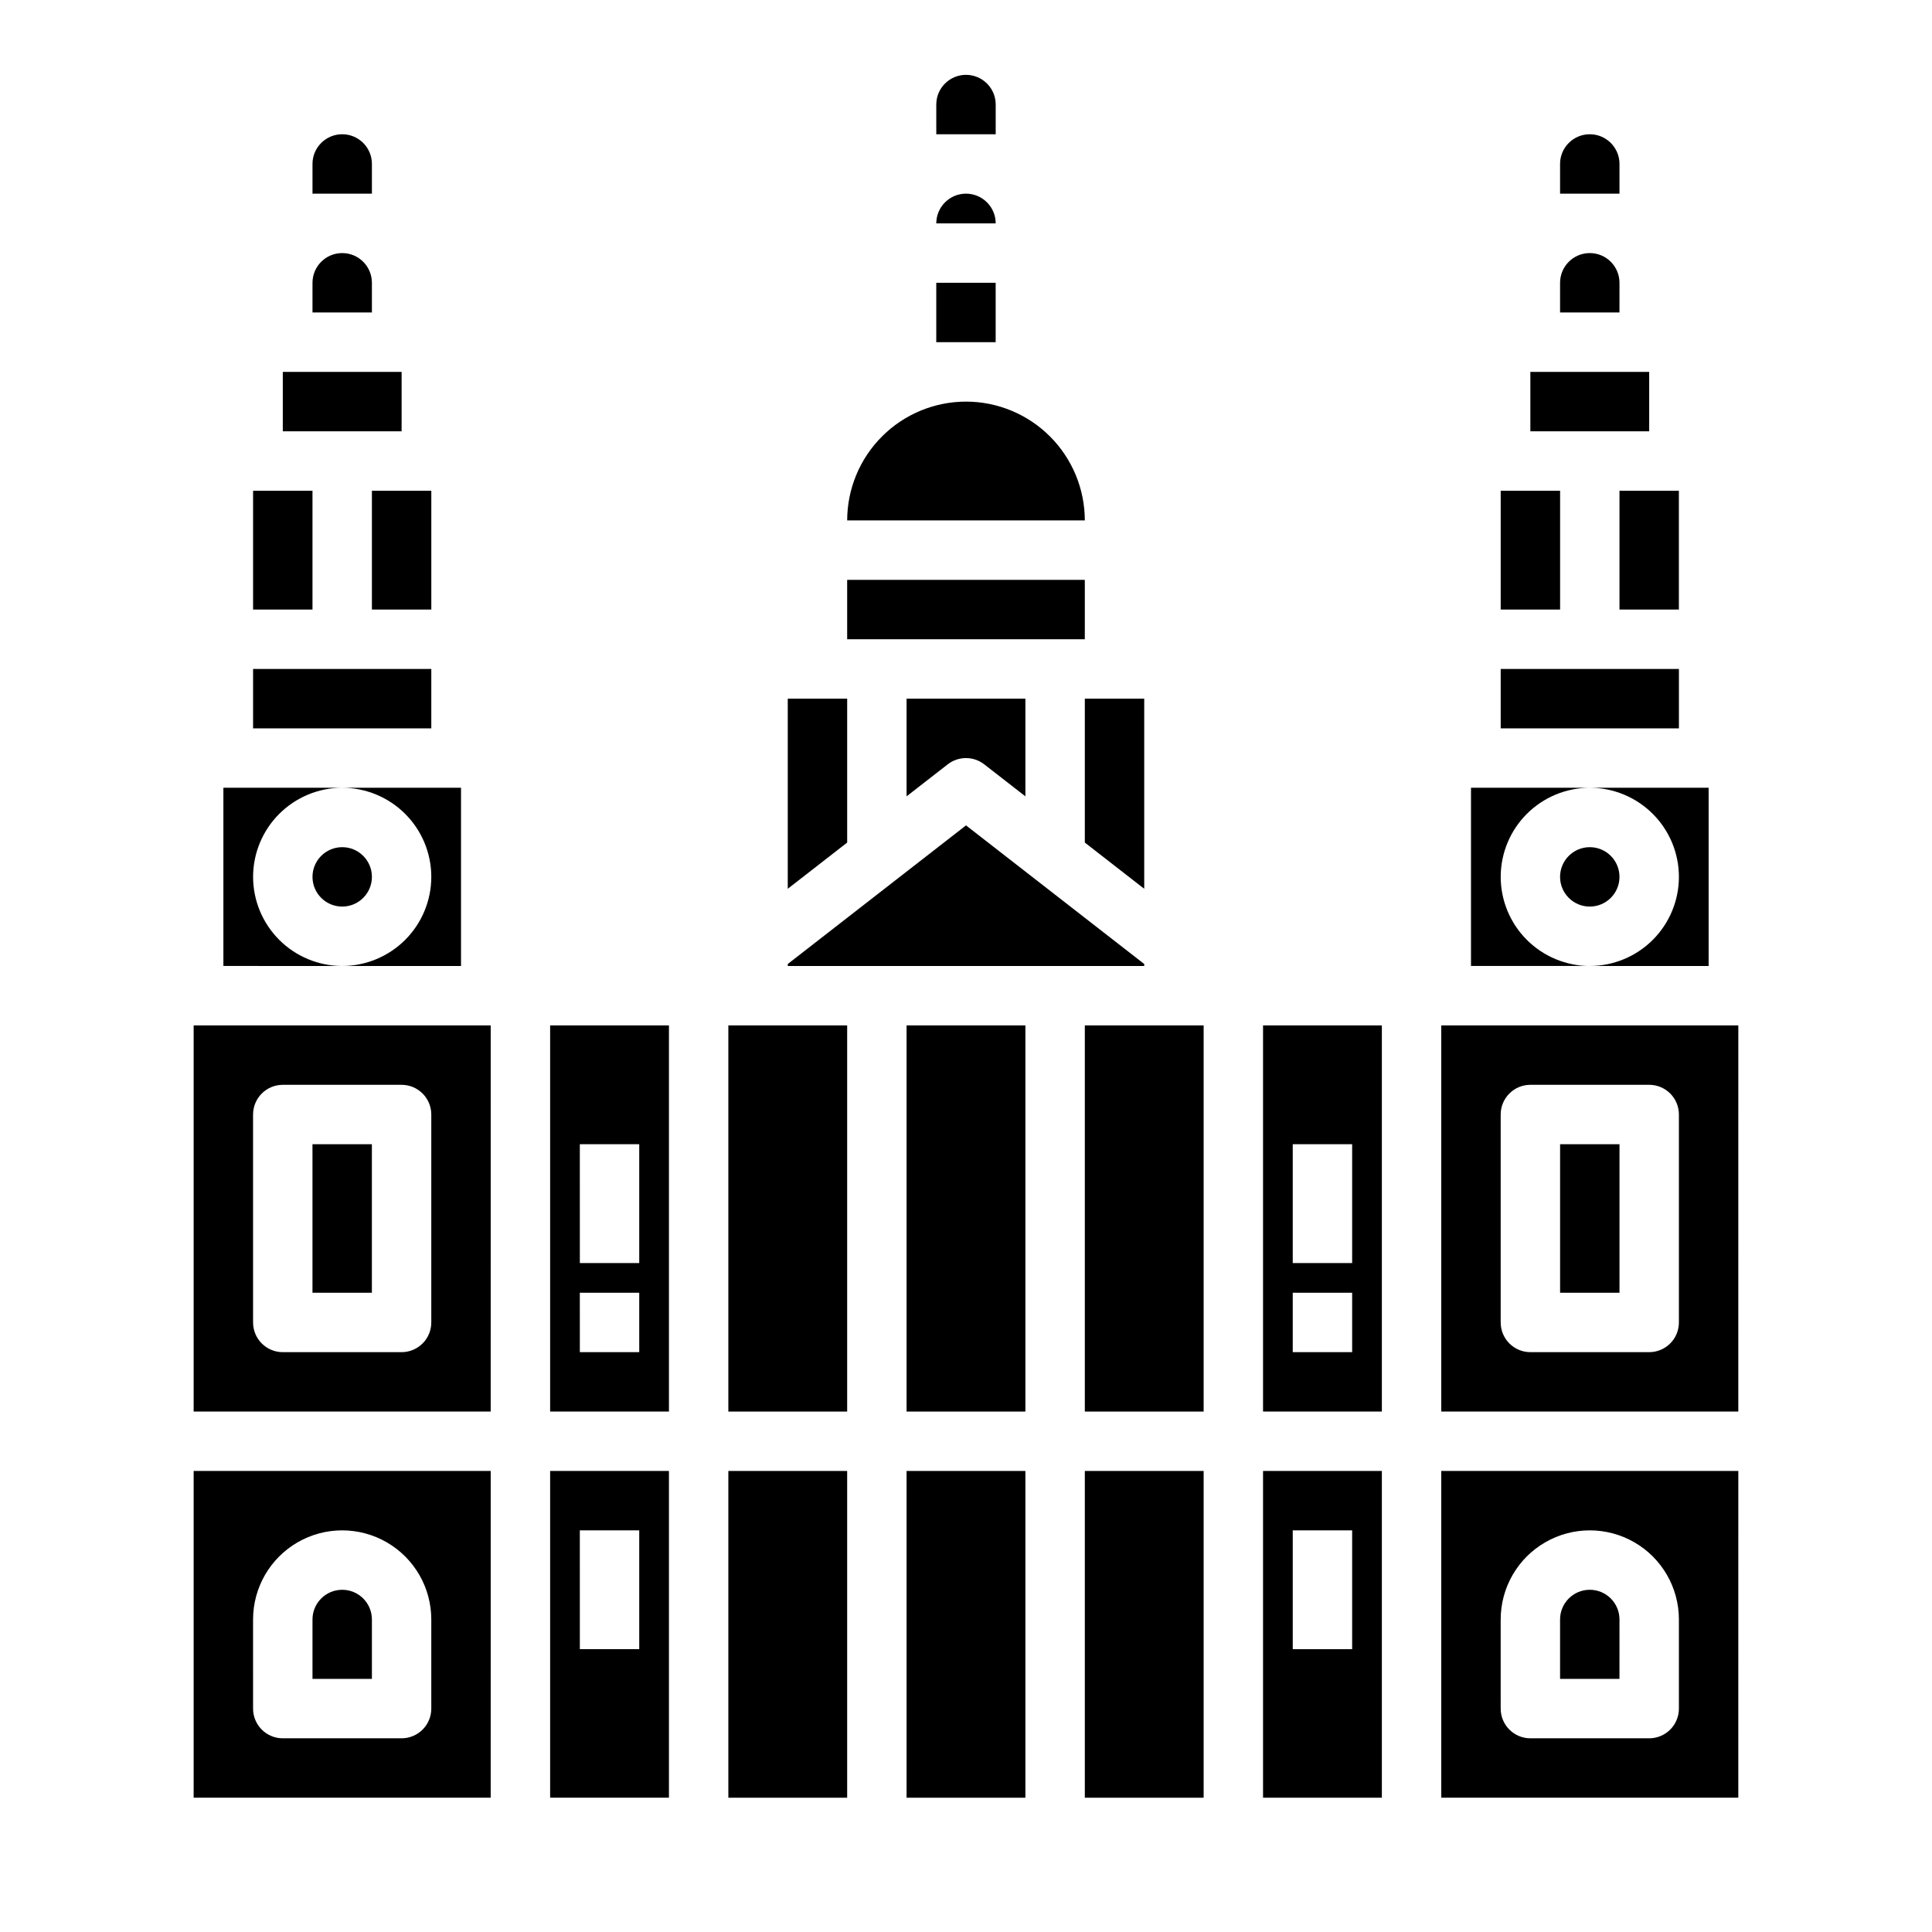
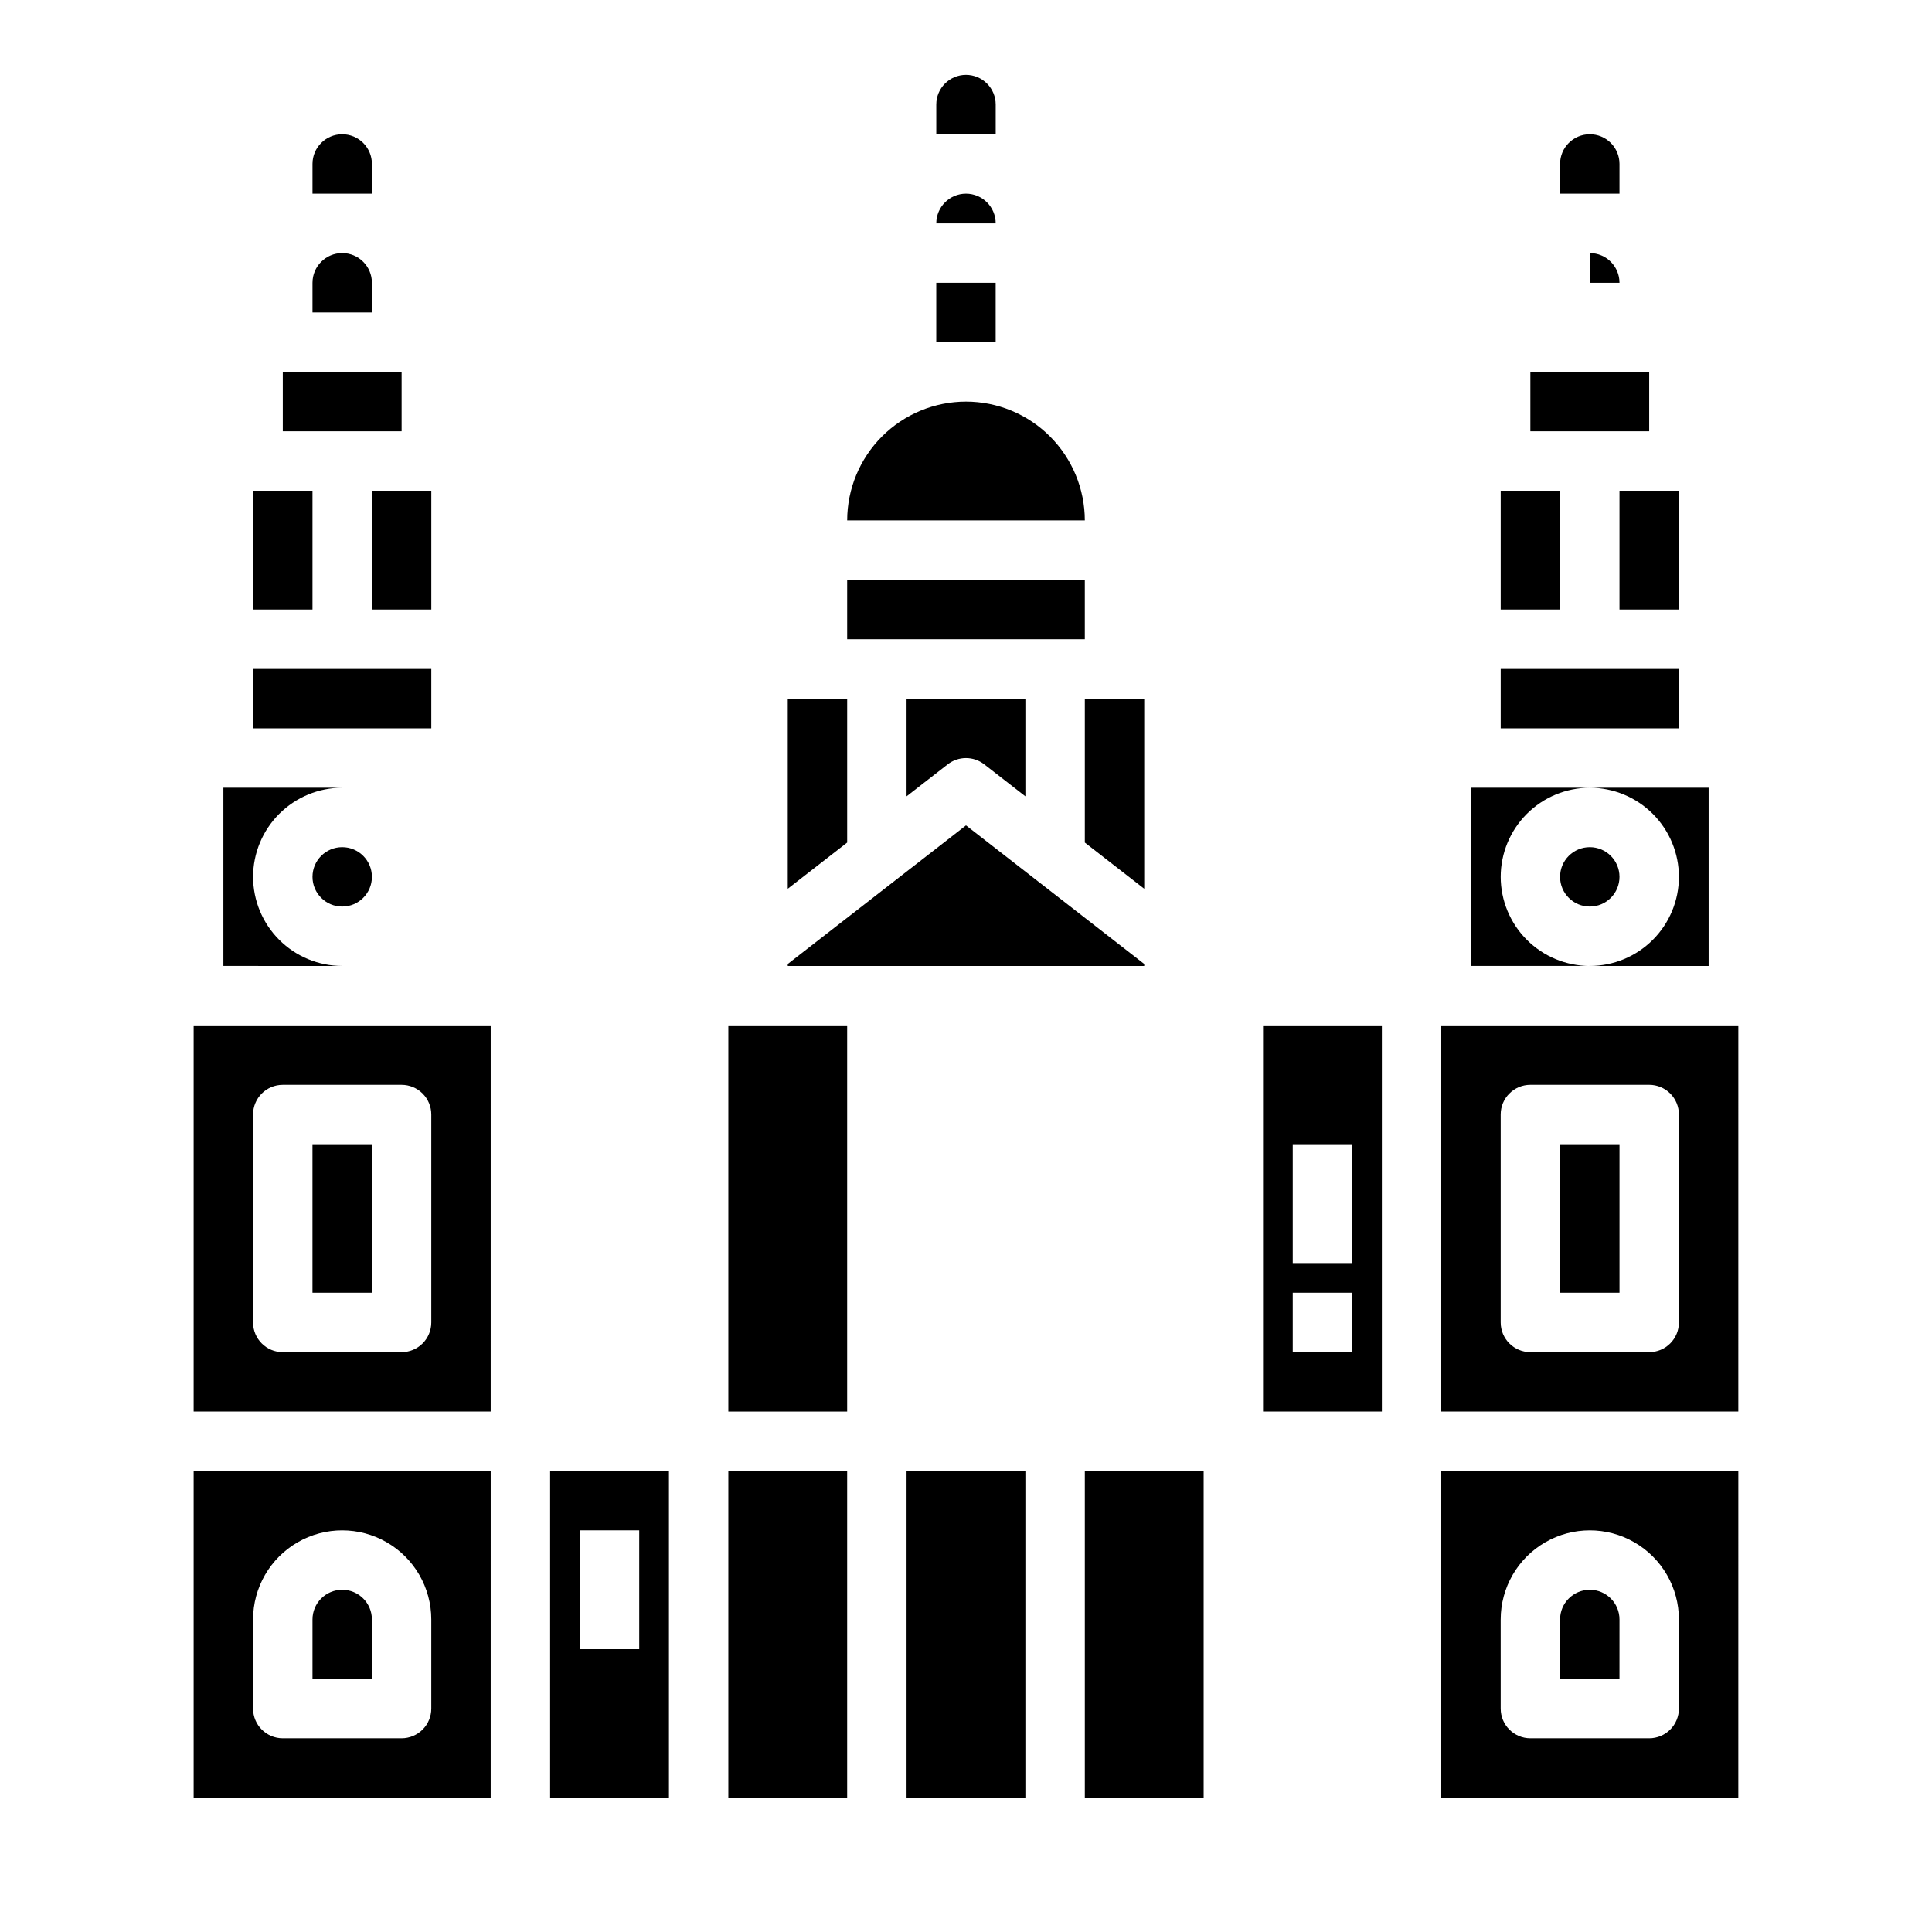
<svg xmlns="http://www.w3.org/2000/svg" fill="#000000" width="800px" height="800px" version="1.1" viewBox="144 144 512 512">
  <g>
    <path d="m242.56 258.3h7.871v-15.742h-31.488v15.742z" />
    <path d="m242.56 274.05h15.742v31.488h-15.742z" />
    <path d="m447.23 399.47-47.23-36.734-47.234 36.734v0.527h94.465z" />
    <path d="m368.51 329.15h-15.746v50.383l15.746-12.246z" />
    <path d="m384.25 355.04 10.91-8.484c2.844-2.211 6.828-2.211 9.668 0l10.91 8.484v-25.891h-31.488z" />
    <path d="m211.07 376.38c0.008-6.262 2.496-12.266 6.926-16.691 4.426-4.426 10.43-6.918 16.691-6.926h-31.488v47.23l31.488 0.004c-6.262-0.008-12.266-2.5-16.691-6.926-4.43-4.43-6.918-10.43-6.926-16.691z" />
    <path d="m415.74 313.41h15.746v-15.742h-62.977v15.742z" />
    <path d="m242.56 376.38c0 4.348-3.523 7.871-7.871 7.871s-7.875-3.523-7.875-7.871c0-4.348 3.527-7.871 7.875-7.871s7.871 3.523 7.871 7.871" />
    <path d="m242.56 573.18c0-4.348-3.523-7.871-7.871-7.871s-7.875 3.523-7.875 7.871v15.742h15.746z" />
    <path d="m211.07 274.05h15.742v31.488h-15.742z" />
-     <path d="m258.3 376.38c-0.004 6.262-2.496 12.262-6.922 16.691-4.43 4.426-10.434 6.918-16.691 6.926h31.488v-47.234h-31.488c6.258 0.008 12.262 2.5 16.691 6.926 4.426 4.426 6.918 10.43 6.922 16.691z" />
    <path d="m258.3 321.28h-47.23v15.746h47.23z" />
    <path d="m541.7 376.38c0.008-6.262 2.496-12.266 6.926-16.691 4.426-4.426 10.43-6.918 16.691-6.926h-31.488v47.23h31.488v0.004c-6.262-0.008-12.266-2.5-16.691-6.926-4.43-4.43-6.918-10.43-6.926-16.691z" />
    <path d="m541.7 274.05h15.742v31.488h-15.742z" />
    <path d="m588.93 376.38c-0.004 6.262-2.496 12.262-6.922 16.691-4.43 4.426-10.434 6.918-16.691 6.926h31.488v-47.234h-31.488c6.258 0.008 12.262 2.5 16.691 6.926 4.426 4.426 6.918 10.43 6.922 16.691z" />
    <path d="m588.93 321.28h-47.23v15.746h47.23z" />
    <path d="m573.18 274.05h15.742v31.488h-15.742z" />
-     <path d="m573.18 218.94c0-4.348-3.523-7.871-7.871-7.871s-7.875 3.523-7.875 7.871v7.871h15.742z" />
+     <path d="m573.18 218.94c0-4.348-3.523-7.871-7.871-7.871v7.871h15.742z" />
    <path d="m573.18 258.3h7.871v-15.742h-31.488v15.742z" />
    <path d="m392.12 218.94h15.742v15.742h-15.742z" />
    <path d="m400 250.43c-8.352 0.008-16.355 3.328-22.258 9.23-5.902 5.906-9.223 13.91-9.23 22.258h62.977c-0.012-8.348-3.332-16.352-9.234-22.258-5.902-5.902-13.906-9.223-22.254-9.23z" />
    <path d="m431.49 367.29 15.742 12.246v-50.383h-15.742z" />
    <path d="m195.32 620.41h78.719l0.004-86.59h-78.723zm15.742-47.23h0.004c0-8.438 4.5-16.234 11.809-20.453 7.305-4.219 16.309-4.219 23.613 0 7.309 4.219 11.809 12.016 11.809 20.453v23.617c0 2.086-0.828 4.09-2.305 5.566-1.477 1.473-3.477 2.305-5.566 2.305h-31.488c-4.348 0-7.871-3.523-7.871-7.871z" />
    <path d="m400 195.32c-4.348 0.004-7.871 3.527-7.875 7.875h15.746c-0.004-4.348-3.527-7.871-7.871-7.875z" />
    <path d="m573.18 376.38c0 4.348-3.523 7.871-7.871 7.871s-7.875-3.523-7.875-7.871c0-4.348 3.527-7.871 7.875-7.871s7.871 3.523 7.871 7.871" />
    <path d="m242.56 218.94c0-4.348-3.523-7.871-7.871-7.871s-7.875 3.523-7.875 7.871v7.871h15.746z" />
-     <path d="m431.49 415.74h31.488v102.34h-31.488z" />
    <path d="m431.49 533.82h31.488v86.594h-31.488z" />
-     <path d="m384.25 415.74h31.488v102.34h-31.488z" />
    <path d="m384.25 533.82h31.488v86.594h-31.488z" />
-     <path d="m478.72 620.41h31.488v-86.59h-31.488zm7.871-70.848h15.742v31.488h-15.742z" />
    <path d="m525.95 415.74v102.34h78.719l0.004-102.34zm62.977 78.719c0 2.09-0.828 4.094-2.305 5.566-1.477 1.477-3.477 2.309-5.566 2.309h-31.488c-4.348 0-7.871-3.527-7.871-7.875v-55.102c0-4.348 3.523-7.871 7.871-7.871h31.488c2.09 0 4.09 0.828 5.566 2.305 1.477 1.477 2.305 3.477 2.305 5.566z" />
    <path d="m337.02 415.74h31.488v102.34h-31.488z" />
    <path d="m557.44 447.23h15.742v39.359h-15.742z" />
    <path d="m573.18 573.18c0-4.348-3.523-7.871-7.871-7.871s-7.875 3.523-7.875 7.871v15.742h15.742z" />
    <path d="m478.72 518.08h31.488v-102.34h-31.488zm7.871-70.848h15.742v31.488h-15.742zm0 39.359h15.742v15.742l-15.742 0.004z" />
    <path d="m525.95 620.41h78.719l0.004-86.59h-78.723zm15.742-47.23h0.004c0-8.438 4.5-16.234 11.809-20.453 7.305-4.219 16.309-4.219 23.613 0 7.309 4.219 11.809 12.016 11.809 20.453v23.617c0 2.086-0.828 4.09-2.305 5.566-1.477 1.473-3.477 2.305-5.566 2.305h-31.488c-4.348 0-7.871-3.523-7.871-7.871z" />
    <path d="m195.32 518.08h78.719l0.004-102.34h-78.723zm15.742-78.719h0.004c0-4.348 3.523-7.871 7.871-7.871h31.488c2.09 0 4.09 0.828 5.566 2.305 1.477 1.477 2.305 3.477 2.305 5.566v55.105-0.004c0 2.09-0.828 4.094-2.305 5.566-1.477 1.477-3.477 2.309-5.566 2.309h-31.488c-4.348 0-7.871-3.527-7.871-7.875z" />
    <path d="m289.79 620.41h31.488v-86.59h-31.488zm7.871-70.848h15.742v31.488h-15.738z" />
    <path d="m337.02 533.82h31.488v86.594h-31.488z" />
    <path d="m226.81 447.23h15.742v39.359h-15.742z" />
-     <path d="m289.79 518.08h31.488v-102.34h-31.488zm7.871-70.848h15.742v31.488h-15.738zm0 39.359h15.742v15.742l-15.738 0.004z" />
    <path d="m242.56 195.32h-15.746v-7.871c0-4.348 3.527-7.871 7.875-7.871 2.086 0 4.09 0.828 5.566 2.305 1.477 1.477 2.305 3.481 2.305 5.566z" />
    <path d="m407.87 179.58h-15.746v-7.871c0-4.348 3.527-7.875 7.875-7.875 2.086 0 4.09 0.832 5.566 2.309 1.477 1.477 2.305 3.477 2.305 5.566z" />
    <path d="m573.18 195.32h-15.746v-7.871c0-4.348 3.527-7.871 7.875-7.871 2.086 0 4.09 0.828 5.566 2.305 1.477 1.477 2.305 3.481 2.305 5.566z" />
  </g>
</svg>